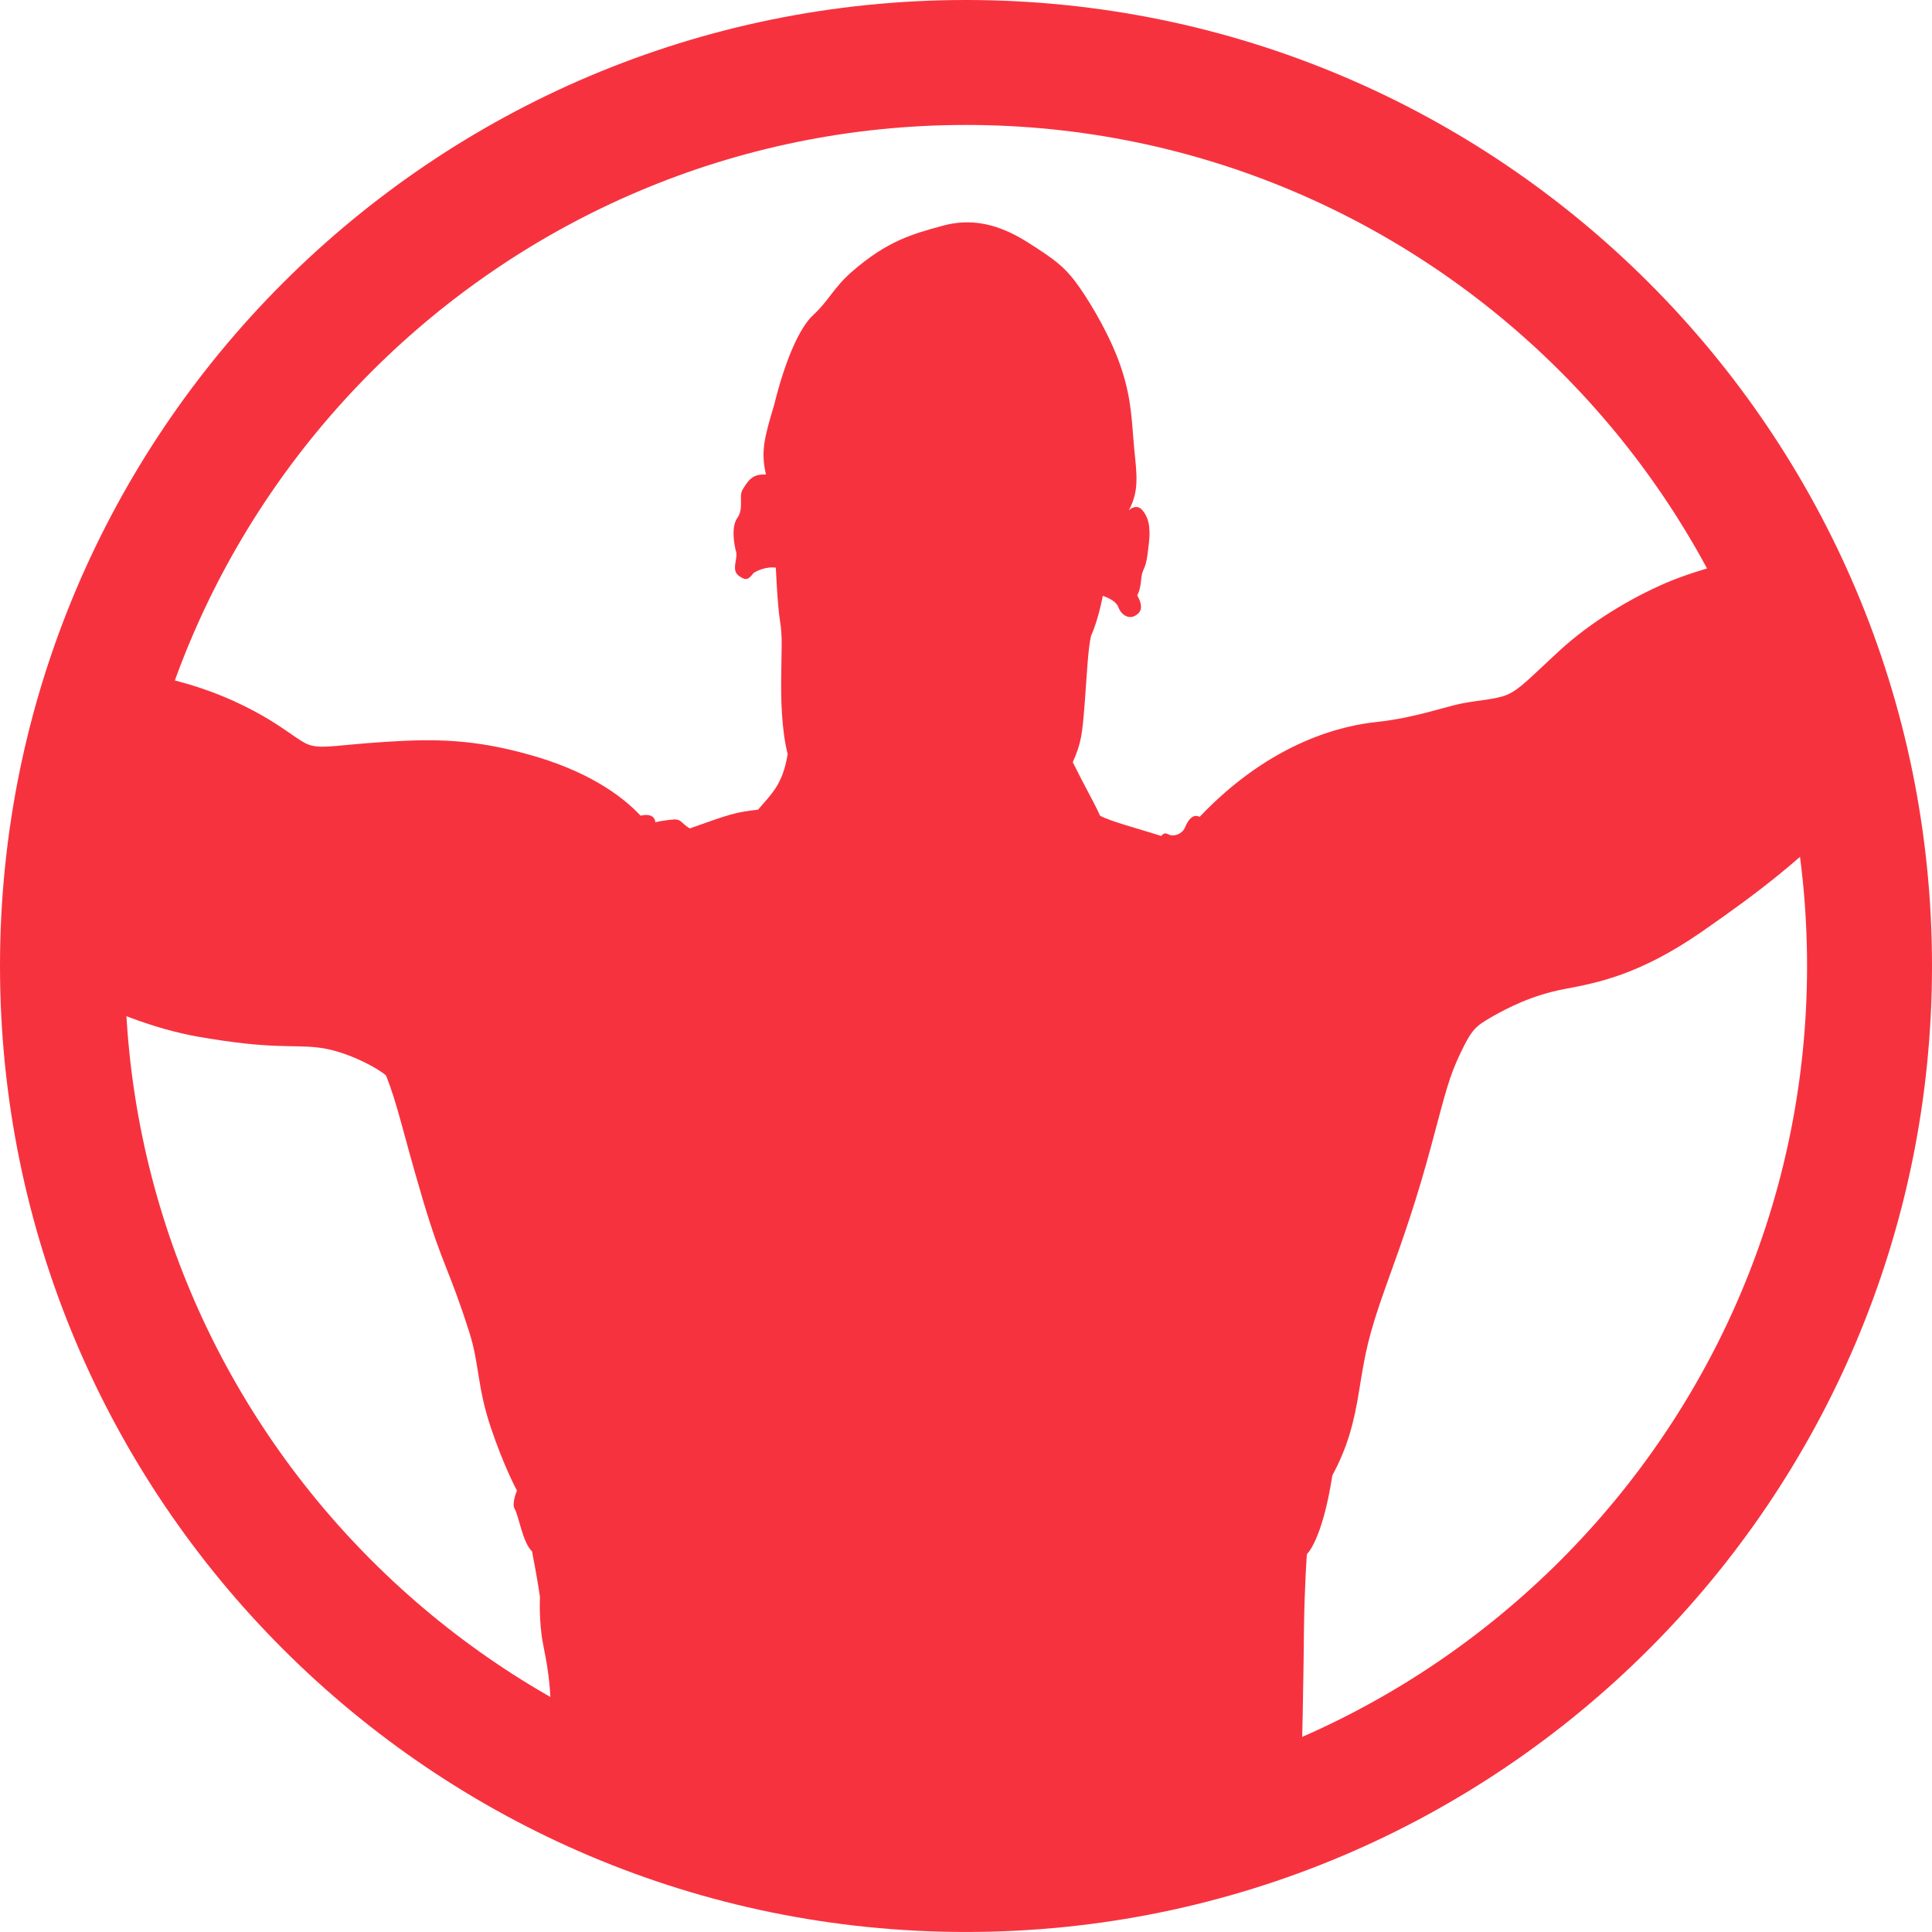
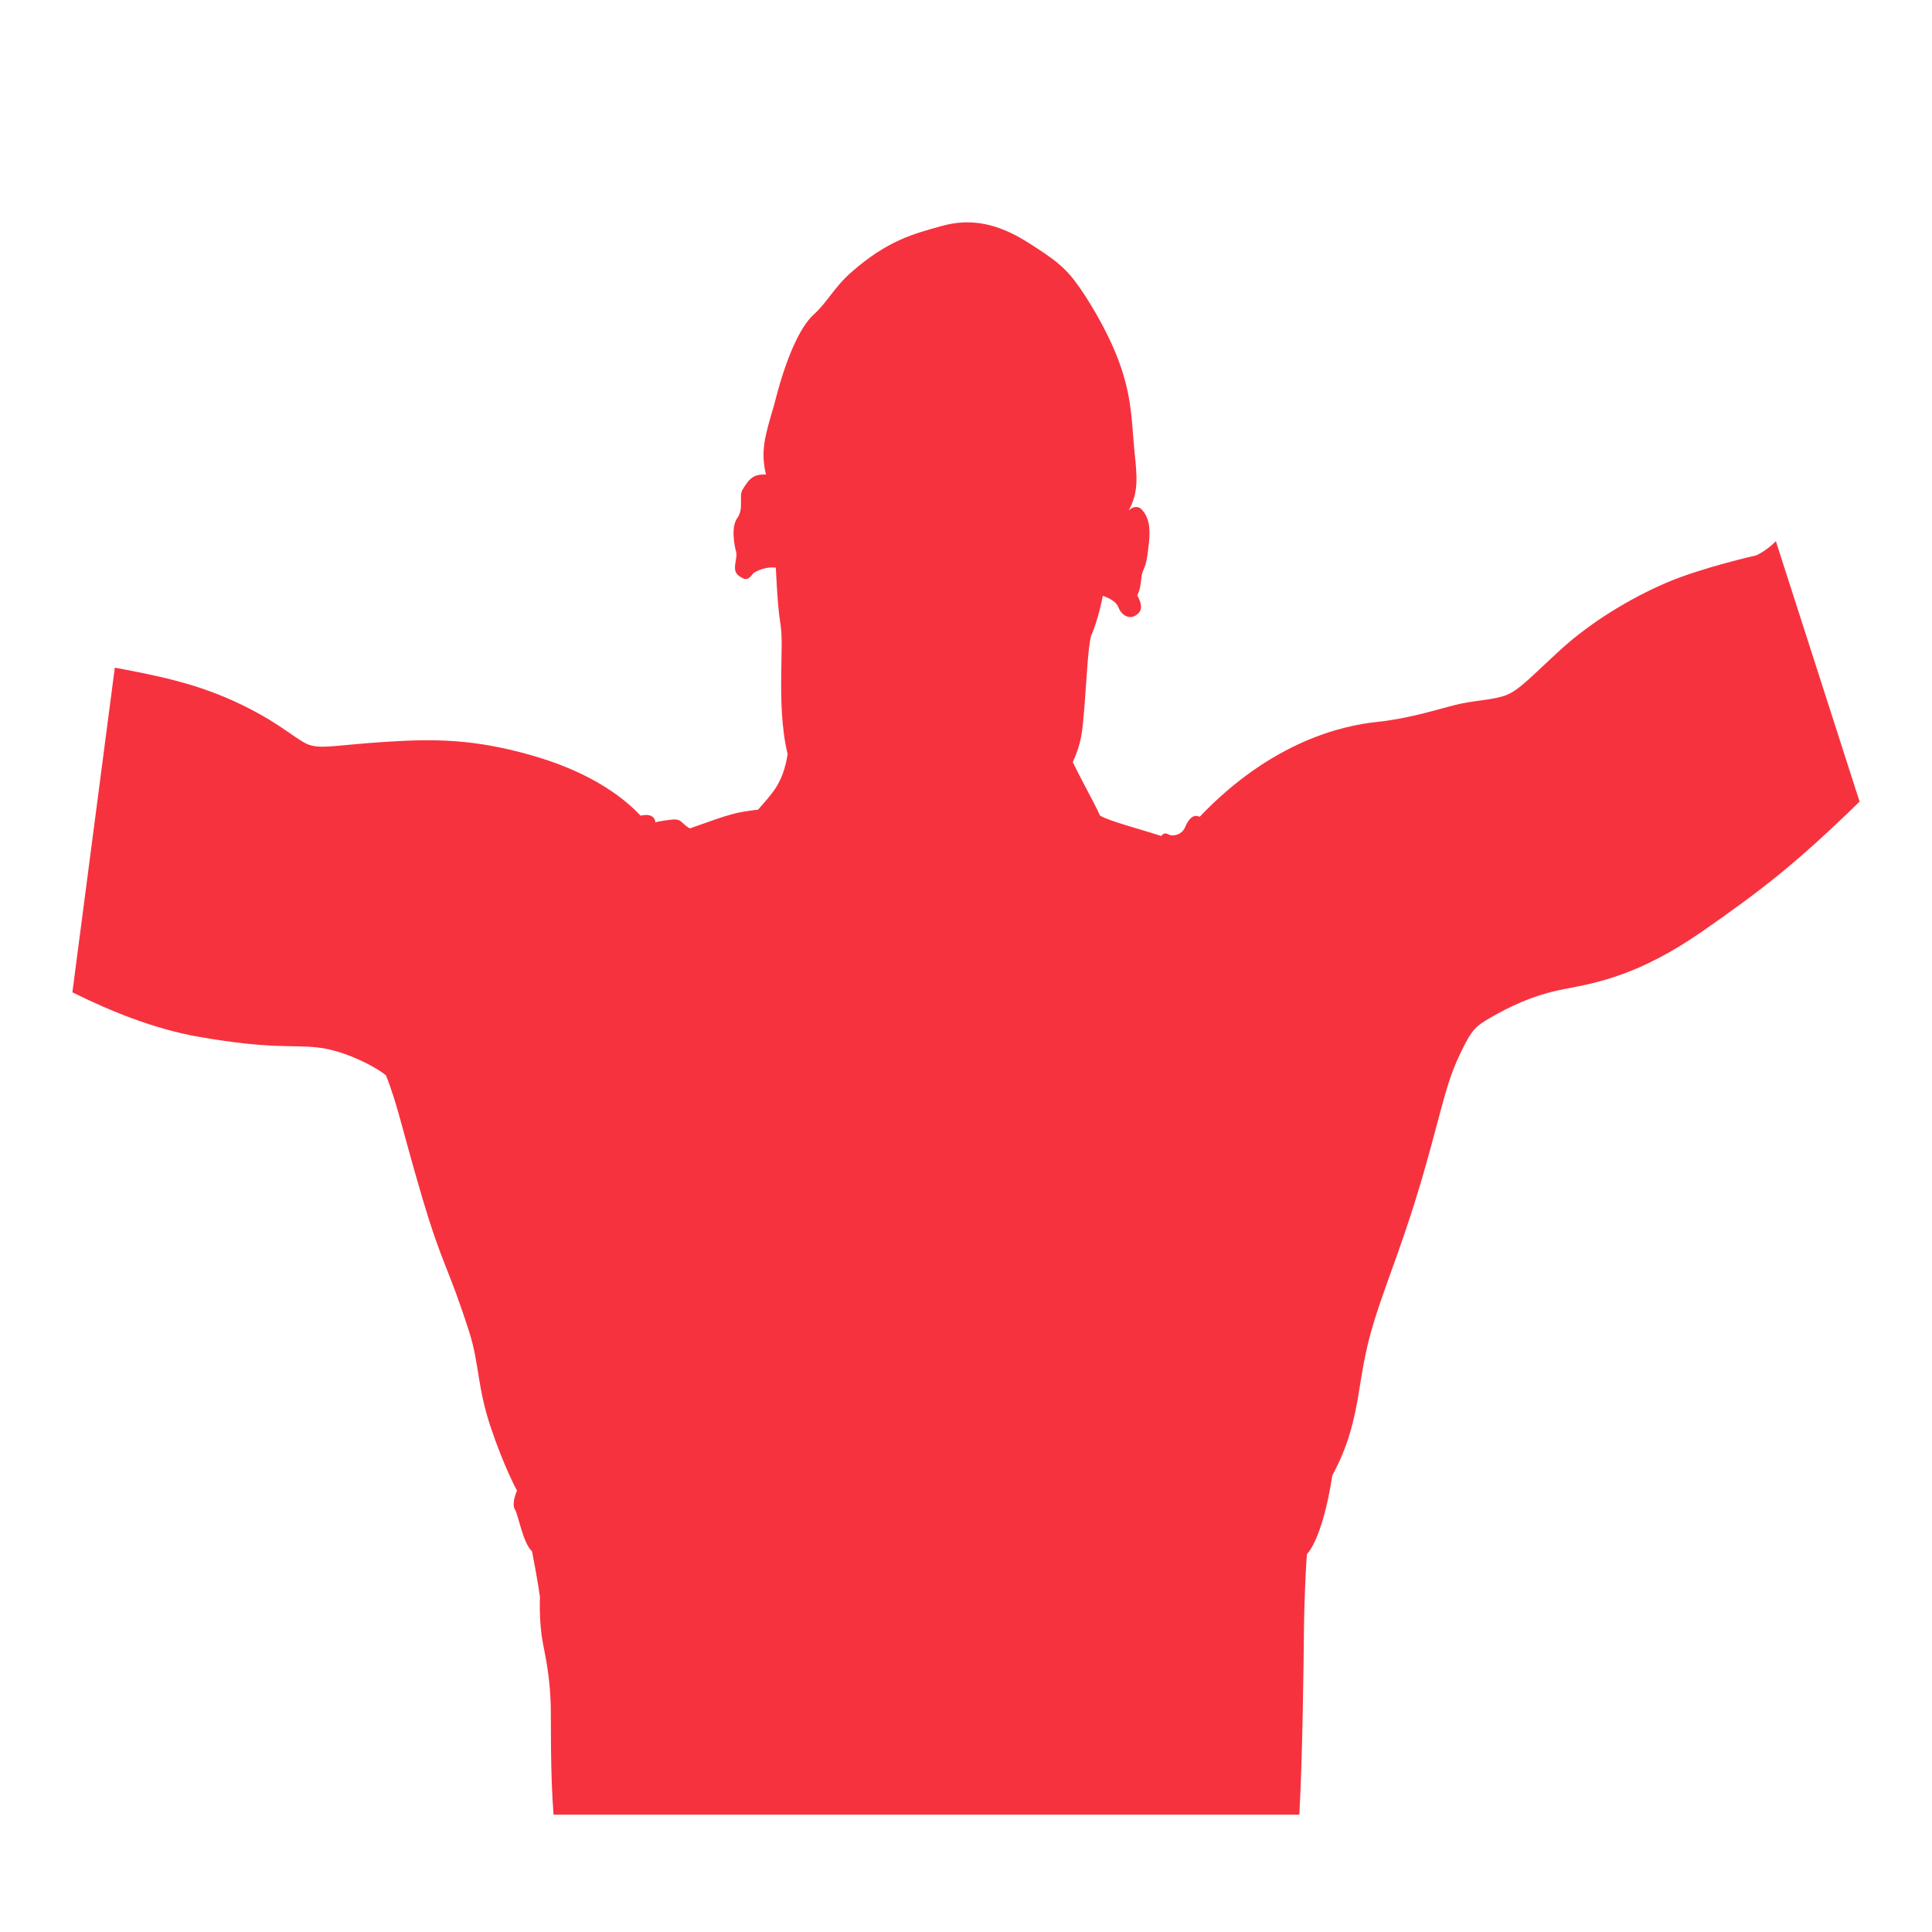
<svg xmlns="http://www.w3.org/2000/svg" version="1.1" id="Layer_1" x="0px" y="0px" width="134.008px" height="134.008px" viewBox="0 0 134.008 134.008" enable-background="new 0 0 134.008 134.008" xml:space="preserve">
  <g>
-     <path fill="#F7323F" d="M67.004,8.667c32.167,0,58.338,26.17,58.338,58.337S99.171,125.34,67.004,125.34S8.667,99.171,8.667,67.004   S34.837,8.667,67.004,8.667 M67.004,0C29.999,0,0,29.999,0,67.004c0,37.004,29.999,67.002,67.004,67.002   c37.006,0,67.004-29.998,67.004-67.002C134.008,29.999,104.01,0,67.004,0" />
    <path fill="#F7323F" d="M123.179,37.537c-0.655,0.673-1.353,0.982-1.353,0.982s-3.823,0.856-6.304,1.927   c-2.464,1.067-5.188,2.71-7.284,4.625c-2.089,1.915-2.817,2.748-3.724,3.128c-0.909,0.372-2.265,0.357-3.696,0.726   c-1.42,0.368-3.174,0.929-5.377,1.159c-2.207,0.238-7.187,1.274-12.232,6.575c-0.51-0.261-0.845,0.311-1.027,0.764   c-0.215,0.449-0.727,0.571-0.983,0.51c-0.261-0.073-0.388-0.269-0.651,0.05c-1.678-0.53-3.531-1.013-4.244-1.405   c-0.446-0.979-1.022-1.949-1.894-3.711c0.6-1.344,0.659-1.985,0.821-4c0.153-1.996,0.237-3.93,0.449-4.767   c0.521-1.159,0.812-2.771,0.812-2.771s0.895,0.268,1.082,0.787c0.186,0.522,0.695,0.848,1.155,0.598   c0.449-0.257,0.583-0.64,0.153-1.423c0.322-0.584,0.208-1.225,0.392-1.674c0.2-0.445,0.276-0.645,0.418-1.946   c0.146-1.278-0.106-1.861-0.429-2.253c-0.308-0.395-0.707-0.269-0.969-0.015c0.732-1.351,0.558-2.445,0.381-4.257   c-0.173-1.819-0.161-3.301-0.845-5.442c-0.685-2.142-2.013-4.422-2.96-5.781c-0.959-1.37-1.657-1.896-3.649-3.155   c-1.995-1.247-3.861-1.662-5.869-1.101c-2.011,0.556-3.803,1.017-6.306,3.22c-1.179,1.028-1.632,2.046-2.618,2.944   c-0.986,0.89-1.977,3.201-2.725,6.233c-0.672,2.253-0.949,3.22-0.576,4.848c-0.783-0.016-1.105,0.168-1.632,1.07   c-0.256,0.45,0.112,1.29-0.345,1.935c-0.464,0.637-0.215,1.934-0.084,2.387c0.106,0.465-0.351,1.229,0.161,1.62   c0.521,0.395,0.702,0.269,1.04-0.18c0.841-0.511,1.547-0.369,1.547-0.369s0.11,2.587,0.288,3.689   c0.188,1.094,0.096,2.061,0.088,3.677c-0.031,1.619,0.008,3.819,0.444,5.565c-0.345,2.134-1.132,2.764-2.053,3.854   c-1.559,0.176-1.941,0.303-4.732,1.301c-0.695-0.399-0.515-0.718-1.404-0.595c-0.91,0.115-0.987,0.177-0.987,0.177   s0.011-0.707-1.024-0.465c-1.405-1.5-3.831-3.147-7.699-4.225c-3.862-1.087-6.575-1.117-9.953-0.899   c-3.362,0.219-4.26,0.469-5.166,0.261c-0.898-0.203-1.858-1.382-4.871-2.84c-2.927-1.414-5.563-1.966-8.781-2.564   C7.022,53.51,5.999,61.334,5.021,68.828c2.534,1.264,5.646,2.541,8.724,3.08c5.158,0.902,6.452,0.534,8.332,0.752   c1.866,0.215,3.985,1.34,4.695,1.931c0.805,2.008,1.121,3.758,2.537,8.556c1.435,4.805,1.779,4.675,3.251,9.284   c0.683,2.142,0.537,3.75,1.47,6.541c0.936,2.798,1.83,4.421,1.83,4.421s-0.399,0.898-0.149,1.293   c0.249,0.389,0.549,2.33,1.193,2.922c0.427,2.197,0.549,3.174,0.549,3.174s-0.088,1.678,0.212,3.229   c0.314,1.559,0.483,2.656,0.537,4.275c0.025,1.045-0.039,4.682,0.194,7.584h51.728c0.216-3.639,0.304-10.65,0.324-12.996   c0.039-2.875,0.2-5.07,0.2-5.07s1.07-0.955,1.766-5.465c1.036-1.931,1.506-3.608,1.882-6.026c0.397-2.418,0.575-3.581,1.83-7.086   c1.271-3.508,2.142-6.018,3.163-9.814c1.021-3.804,1.221-4.705,2.016-6.376c0.798-1.669,1.059-1.857,2.152-2.494   c1.112-0.63,2.803-1.52,5.086-1.946c2.249-0.426,5.162-0.971,9.47-3.95c4.285-2.975,6.706-4.884,10.973-9.045L123.179,37.537z" />
  </g>
</svg>